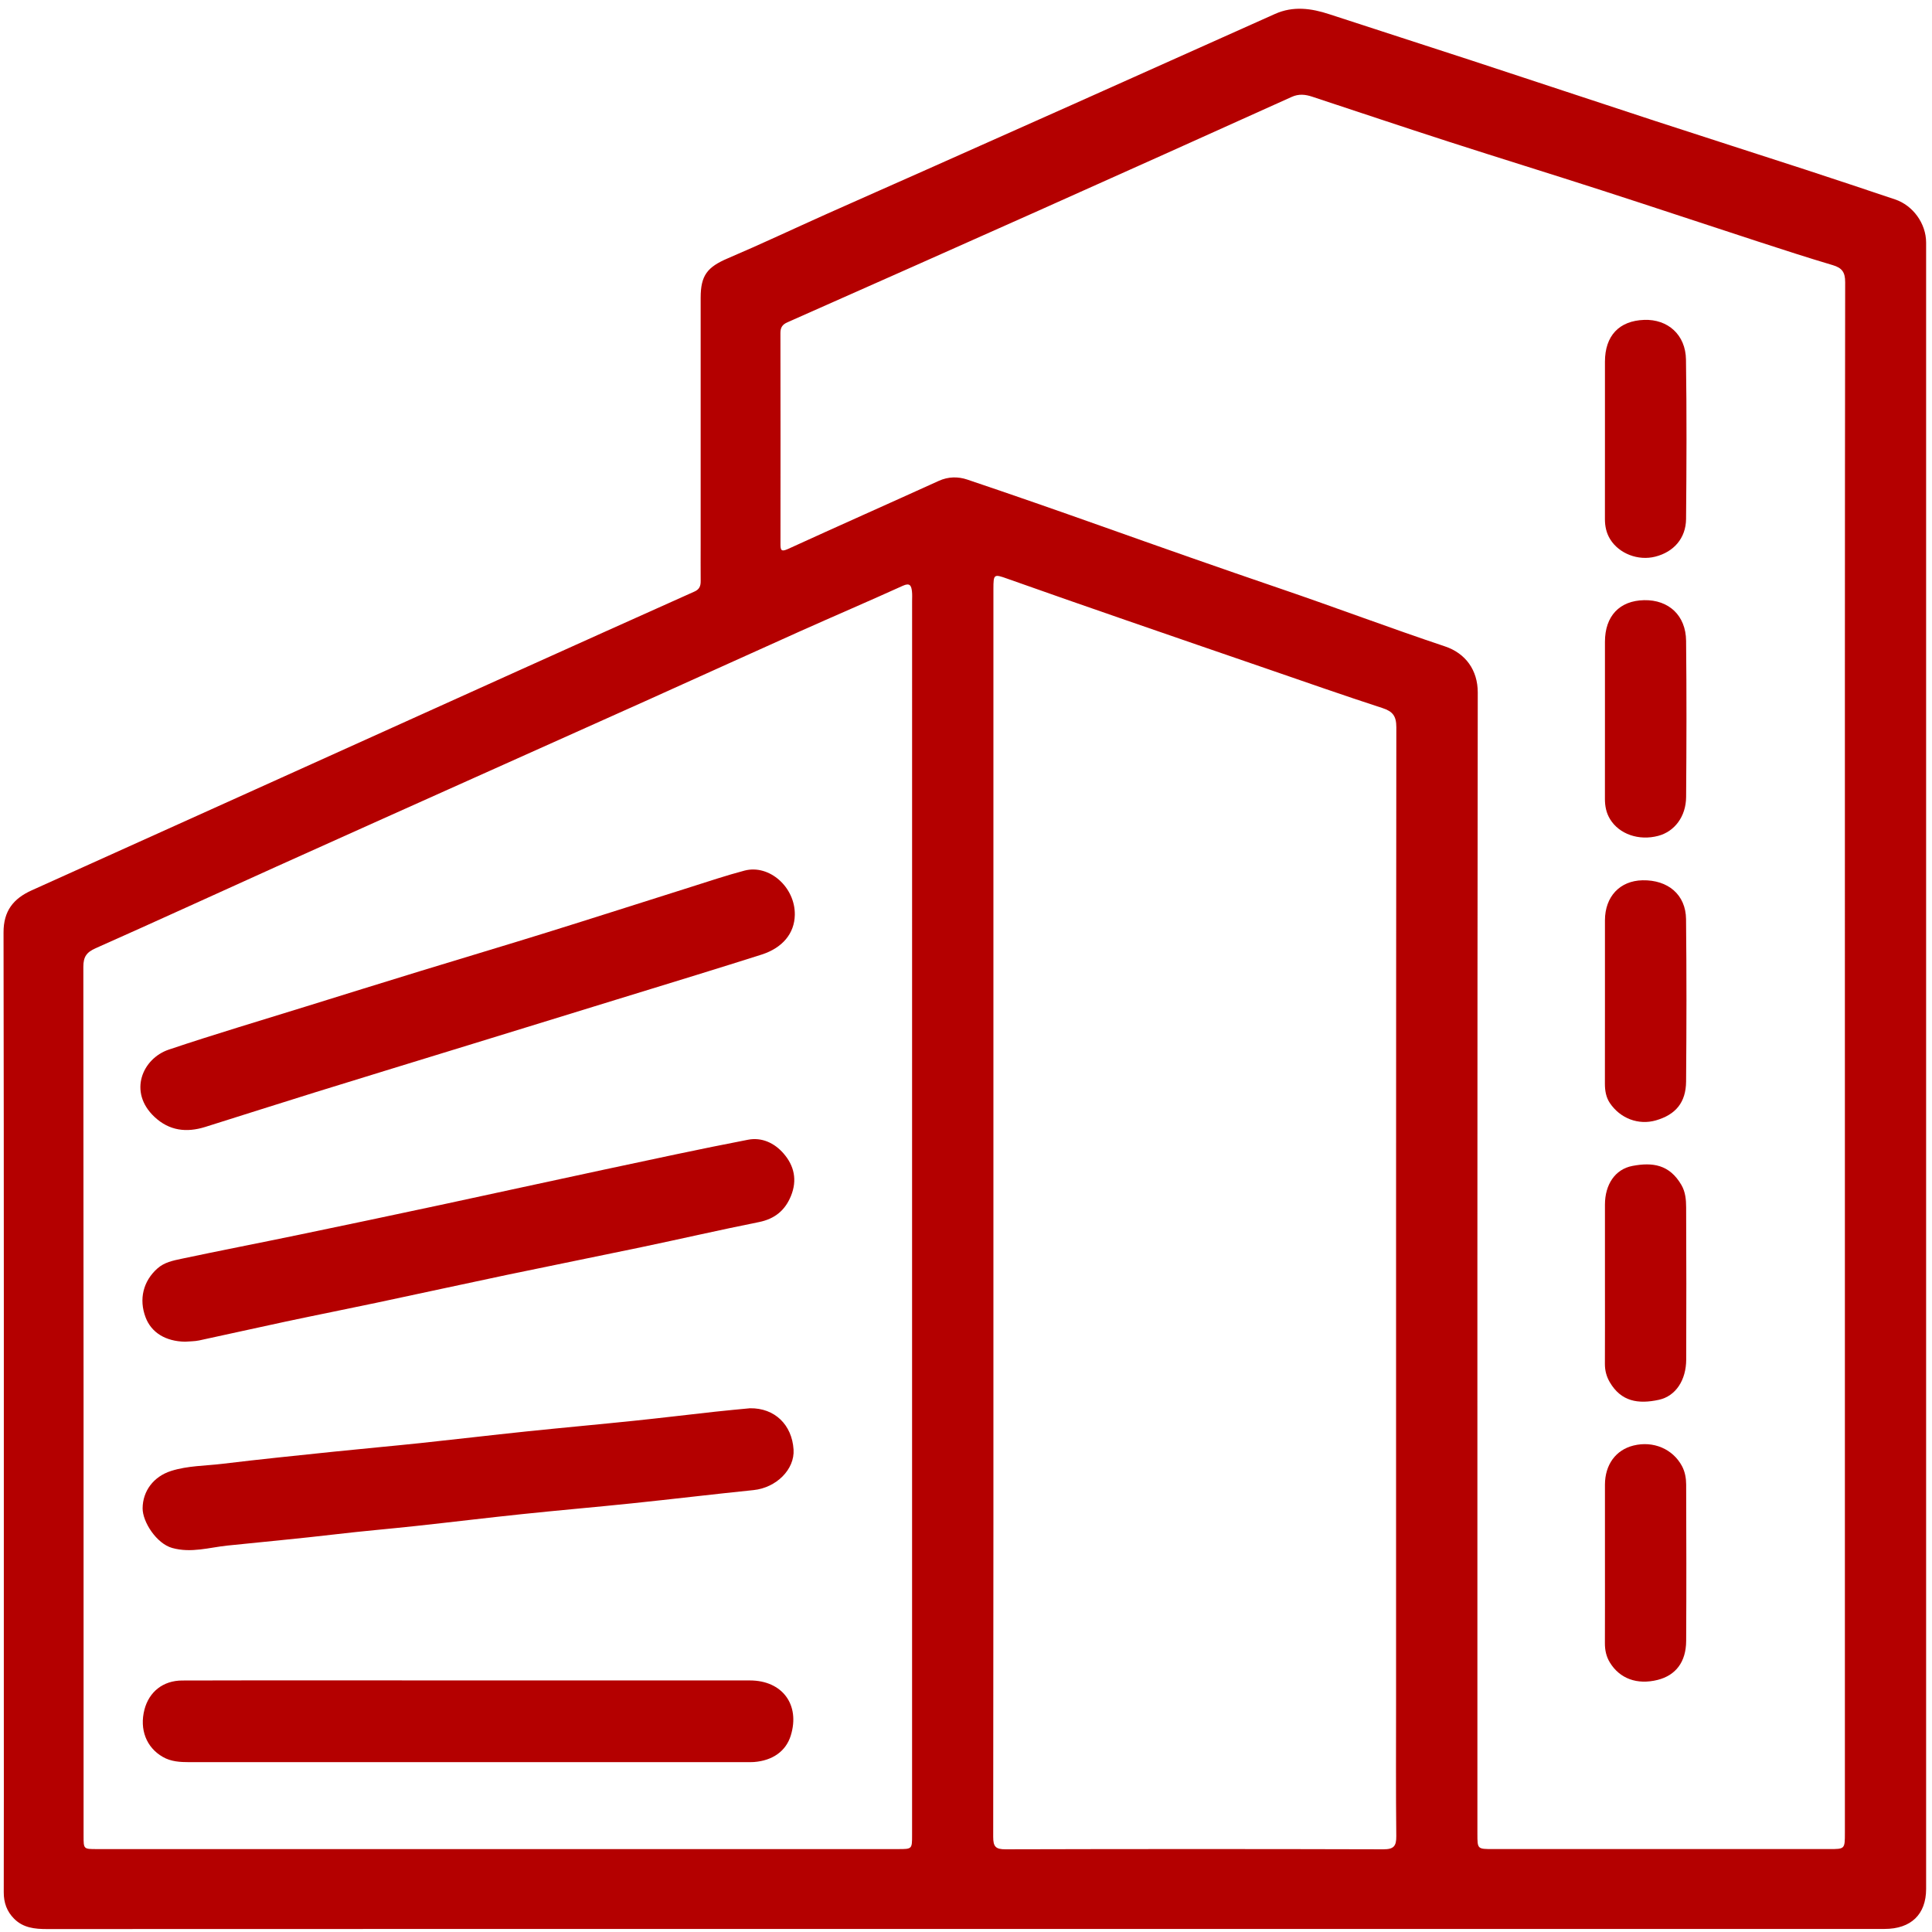
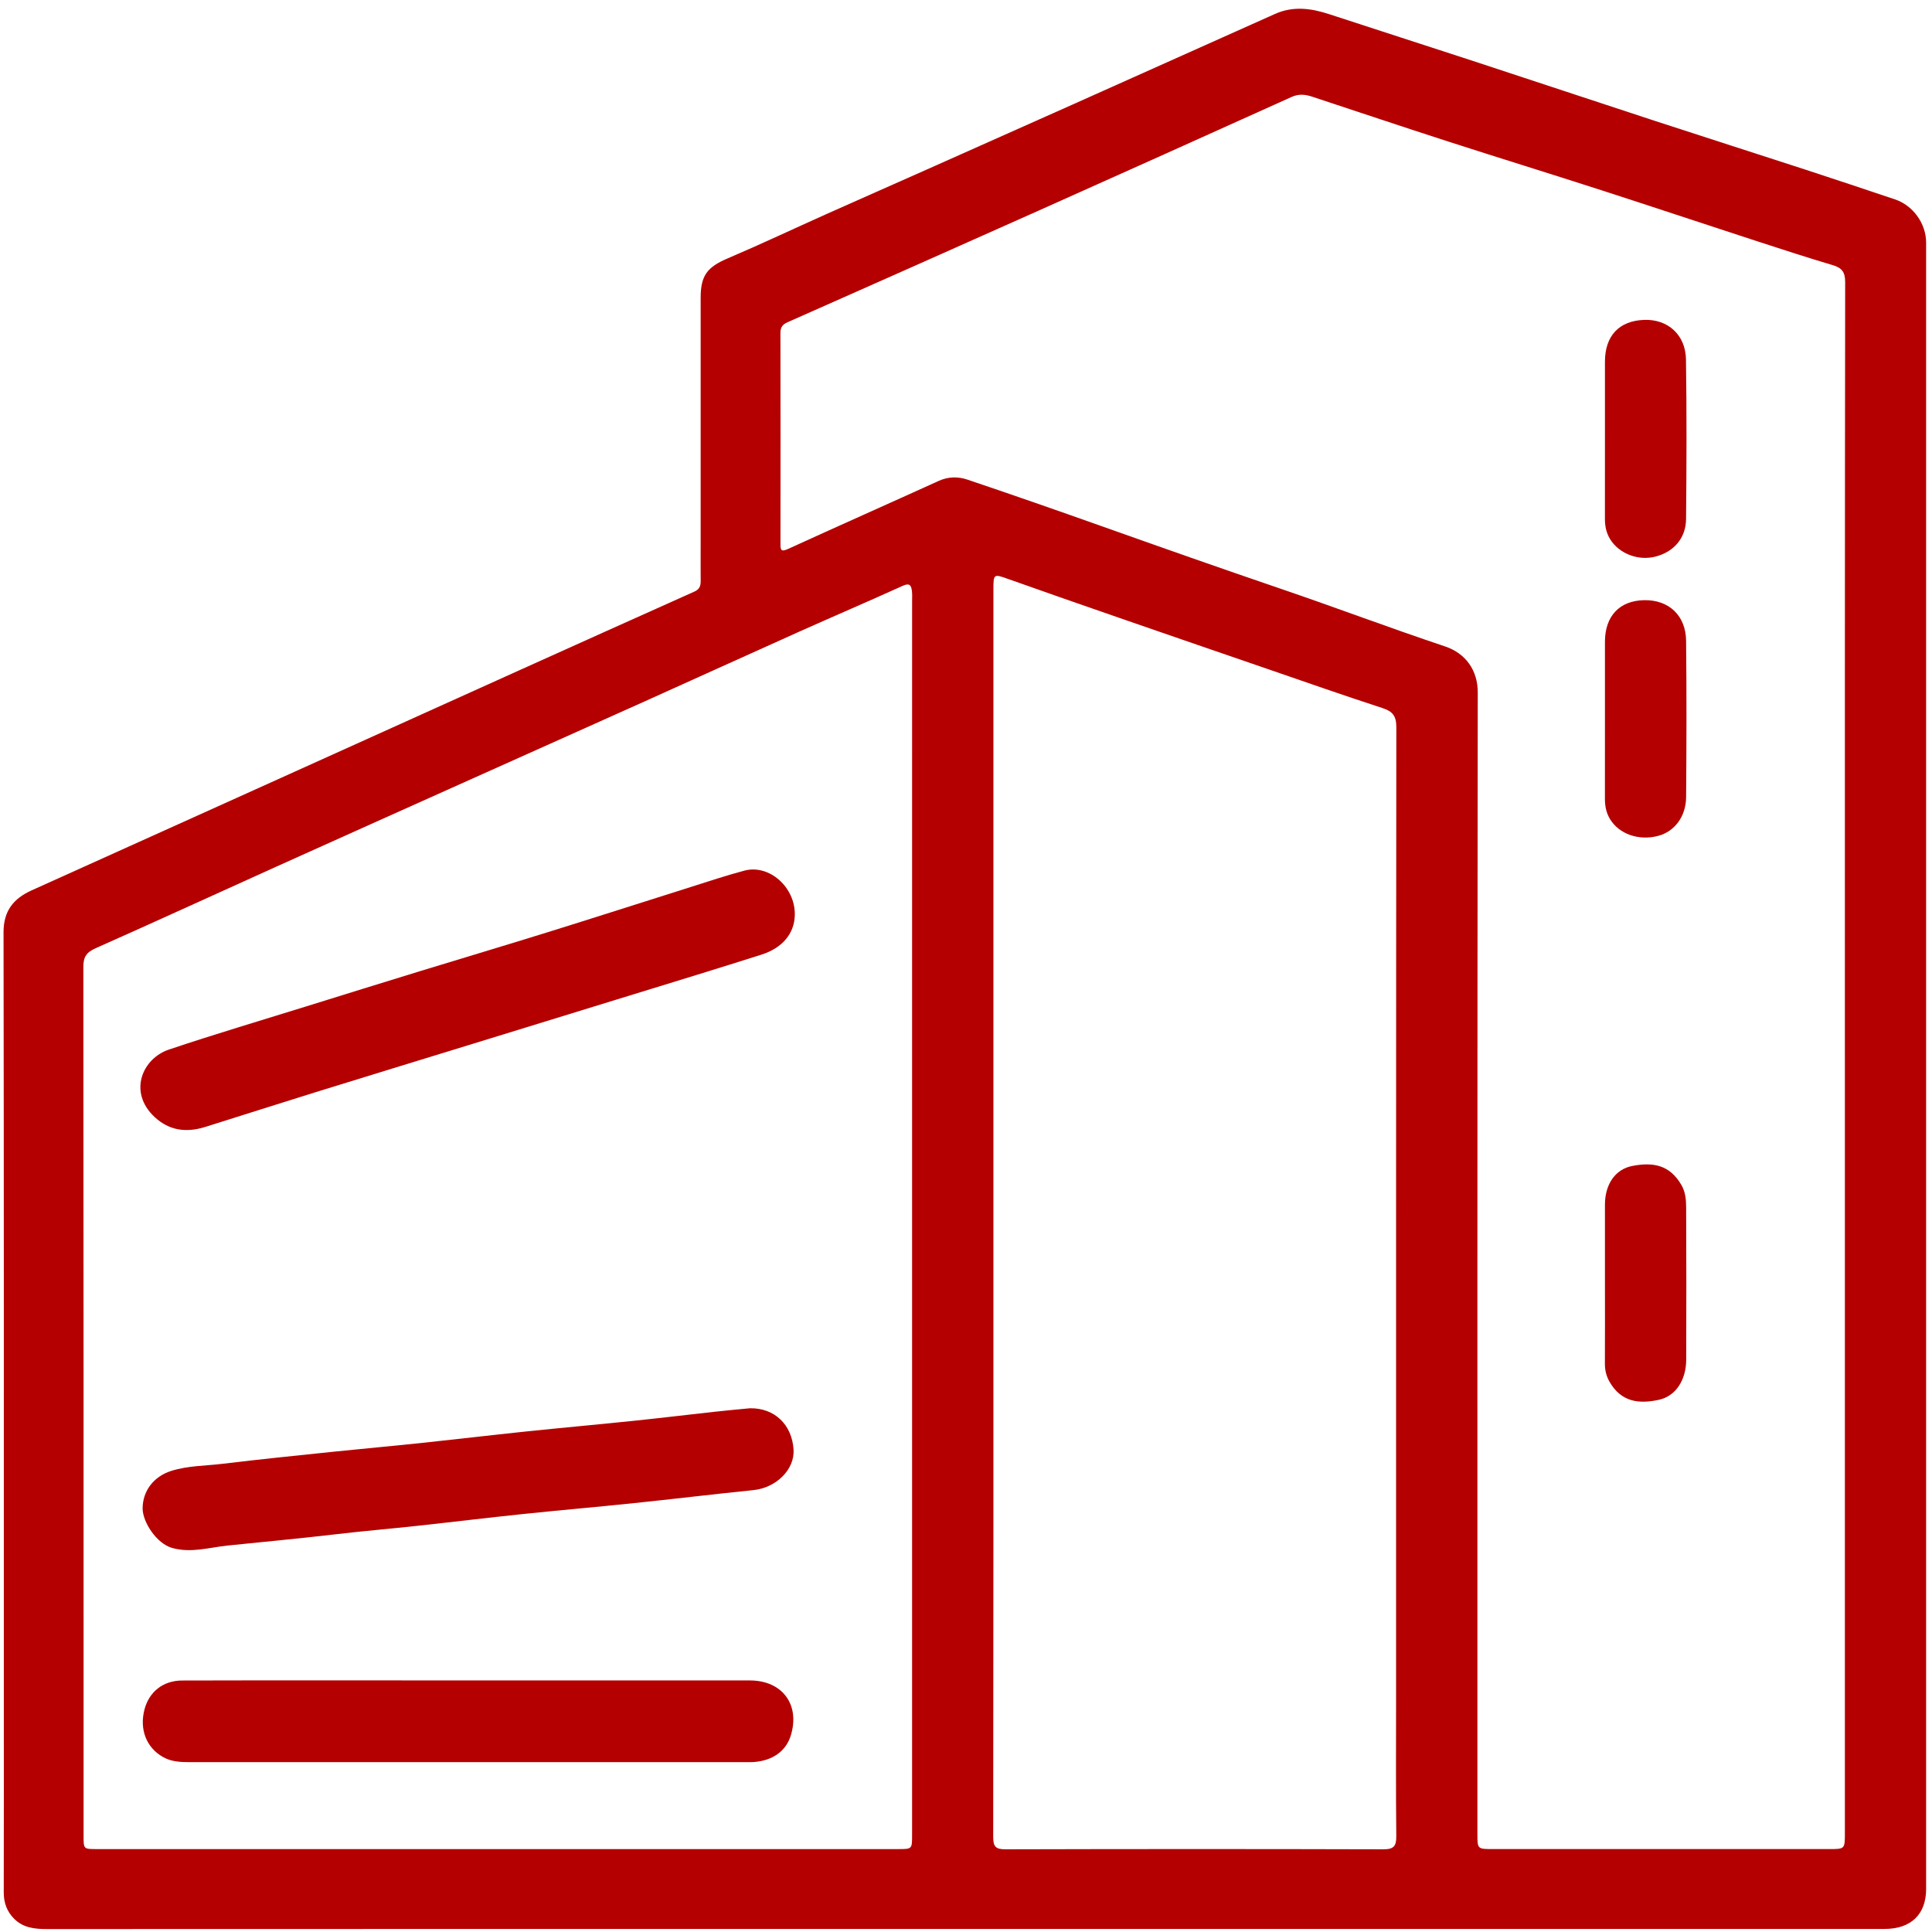
<svg xmlns="http://www.w3.org/2000/svg" enable-background="new 0 0 82 82" height="82" viewBox="0 0 82 82" width="82">
  <g fill="#b40000">
    <path d="m80.43 8.463c-1.261-.423-2.521-.845-3.786-1.258-2.127-.693-4.26-1.373-6.386-2.068-2.604-.852-5.203-1.719-7.806-2.572-2.008-.659-4.022-1.301-6.03-1.961-.771-.254-1.535-.357-2.304-.014-2.867 1.282-5.732 2.567-8.599 3.849-2.07.925-4.141 1.847-6.213 2.769-1.41.628-2.823 1.249-4.232 1.879-1.394.624-2.774 1.276-4.179 1.875-.873.372-1.157.723-1.157 1.676v10.475c0 .517-.004 1.035.001 1.552.002.207-.056.35-.261.441-2.5 1.12-5 2.243-7.497 3.37-3.72 1.678-7.438 3.358-11.157 5.037-3.16 1.426-6.319 2.853-9.48 4.276-.773.349-1.196.871-1.194 1.787.018 10.806.012 21.611.012 32.417 0 2.773.004 5.546-.003 8.32-.002.441.131.815.441 1.125.386.386.872.437 1.391.437 12.992-.006 25.984-.004 38.976-.004 13.007 0 26.012 0 39.019-.001 1.122 0 1.764-.617 1.764-1.698.001-23.292 0-46.584 0-69.877-.001-.805-.554-1.576-1.32-1.832m-41.719 43.221v26.205c0 .591 0 .592-.591.592h-34.011c-.562 0-.562 0-.562-.553 0-12.298.002-24.596-.01-36.894 0-.424.137-.618.522-.789 2.556-1.134 5.097-2.303 7.646-3.452 2.807-1.266 5.618-2.524 8.428-3.784 2.419-1.085 4.841-2.167 7.26-3.254 2.185-.982 4.365-1.976 6.552-2.956 1.454-.651 2.92-1.277 4.371-1.936.301-.138.361-.007.389.228.017.142.007.287.007.43-.001 8.722-.001 17.442-.001 26.163m20.551 26.244c.005.431-.109.563-.553.562-5.344-.015-10.689-.014-16.034 0-.418.001-.521-.115-.521-.526.012-8.849.009-17.699.009-26.547v-26.417c0-.642.021-.642.601-.435 1.678.597 3.362 1.181 5.044 1.764 1.997.692 3.995 1.378 5.993 2.065 1.622.558 3.241 1.127 4.872 1.657.44.143.592.341.591.817-.014 13.762-.011 27.524-.011 41.285 0 1.925-.012 3.85.009 5.775m19.04-33.022v32.886c0 .688 0 .688-.667.688h-14.268c-.661 0-.662 0-.662-.645 0-16.148-.006-32.297.015-48.445.001-.941-.511-1.661-1.393-1.956-2.339-.782-4.648-1.654-6.983-2.45-2.552-.87-5.094-1.766-7.634-2.668-1.881-.668-3.766-1.325-5.657-1.962-.39-.131-.804-.129-1.211.056-2.131.969-4.271 1.917-6.401 2.891-.287.13-.316.045-.316-.204.002-2.988.004-5.977-.002-8.965 0-.237.086-.36.301-.455 3.546-1.571 7.091-3.144 10.633-4.727 3.592-1.605 7.179-3.219 10.765-4.837.302-.137.579-.106.87-.01 1.935.639 3.867 1.288 5.807 1.914 2.158.697 4.325 1.364 6.482 2.061 2.213.714 4.419 1.452 6.631 2.172 1.055.344 2.111.687 3.176 1.003.388.116.527.295.526.722-.015 10.978-.012 21.955-.012 32.931" />
-     <path d="m68.119 42.505c0-1.148-.002-2.296 0-3.445.003-1.008.634-1.678 1.594-1.698 1.082-.022 1.836.611 1.848 1.647.025 2.297.021 4.594.002 6.892-.008.894-.443 1.41-1.284 1.652-.732.21-1.51-.078-1.954-.74-.162-.243-.208-.526-.208-.817.003-1.164.002-2.327.002-3.491" />
    <path d="m68.119 18.627c0-1.092-.001-2.184 0-3.275.001-1.1.6-1.737 1.664-1.775 1.003-.036 1.76.63 1.775 1.684.034 2.255.024 4.511.004 6.766-.008.818-.524 1.401-1.307 1.599-.726.185-1.534-.127-1.912-.735-.164-.263-.225-.552-.225-.858.001-1.136.001-2.271.001-3.406" />
    <path d="m68.119 30.509c0-1.09-.002-2.181 0-3.271.001-1.091.62-1.745 1.664-1.765 1.042-.02 1.768.647 1.78 1.723.024 2.21.018 4.419.001 6.63-.006.835-.493 1.468-1.186 1.651-.821.217-1.654-.073-2.042-.709-.162-.264-.218-.553-.218-.858.002-1.133.001-2.267.001-3.401" />
    <path d="m68.119 54.482c0-1.12-.002-2.239 0-3.359.002-.843.426-1.498 1.168-1.638.852-.161 1.568-.064 2.077.809.172.295.2.628.201.95.011 2.153.01 4.307.003 6.46-.003.87-.442 1.551-1.16 1.708-.884.192-1.604.073-2.086-.751-.141-.242-.206-.496-.205-.775.005-1.135.003-2.27.002-3.404" />
-     <path d="m68.119 66.377c0-1.121-.002-2.241 0-3.362.002-.851.46-1.476 1.211-1.662.84-.208 1.667.143 2.058.871.131.246.177.518.178.786.008 2.213.013 4.426 0 6.638-.005.894-.445 1.46-1.213 1.653-.871.217-1.608-.055-2.027-.742-.154-.254-.21-.525-.209-.818.005-1.121.002-2.243.002-3.364" />
    <path d="m33.734 38.834c-.015.785-.521 1.396-1.408 1.681-.923.295-1.849.581-2.774.868-1.129.35-2.259.695-3.39 1.043-2.086.642-4.172 1.285-6.259 1.927-2.168.667-4.337 1.329-6.503 2.001-1.564.485-3.124.986-4.687 1.476-.794.249-1.526.167-2.158-.427-1.124-1.056-.512-2.478.614-2.856 1.936-.651 3.896-1.231 5.846-1.838 1.62-.504 3.24-1.008 4.861-1.505 1.772-.544 3.55-1.071 5.319-1.622 2.04-.634 4.074-1.289 6.111-1.931.763-.241 1.521-.496 2.293-.7 1.057-.277 2.158.71 2.135 1.883" />
-     <path d="m7.854 56.946c-.823-.015-1.429-.384-1.675-1.034-.291-.769-.102-1.537.5-2.073.293-.263.667-.337 1.025-.413 1.635-.347 3.277-.664 4.914-1.004 2.029-.421 4.059-.849 6.085-1.282 2.321-.497 4.64-1.008 6.961-1.503 2.027-.432 4.054-.872 6.089-1.264.574-.11 1.109.132 1.5.58.462.528.588 1.141.319 1.803-.249.614-.687.978-1.361 1.113-1.669.334-3.328.717-4.994 1.066-1.904.399-3.813.779-5.717 1.178-1.834.385-3.665.788-5.498 1.175-1.288.273-2.58.528-3.867.802-1.229.261-2.455.54-3.684.802-.194.041-.397.036-.597.054" />
    <path d="m31.832 59.771c1.05-.015 1.781.7 1.849 1.751.055.844-.734 1.623-1.697 1.722-1.723.176-3.442.384-5.165.563-1.552.161-3.106.294-4.658.457-1.509.158-3.015.342-4.523.505-1.125.122-2.252.216-3.376.349-1.535.181-3.076.321-4.612.481-.766.08-1.534.326-2.34.102-.669-.186-1.261-1.11-1.257-1.684.005-.729.458-1.346 1.211-1.586.703-.223 1.442-.214 2.164-.301 1.577-.191 3.158-.351 4.738-.516 1.225-.127 2.452-.236 3.677-.365 1.494-.158 2.987-.336 4.481-.492 1.539-.16 3.078-.298 4.616-.458 1.139-.118 2.276-.257 3.414-.382.51-.057 1.023-.101 1.478-.146" />
    <path d="m19.887 71.322c3.98 0 7.96-.002 11.94.001 1.381.001 2.141 1.033 1.735 2.342-.204.657-.767 1.062-1.566 1.121-.115.008-.229.005-.344.005-7.874 0-15.747 0-23.621 0-.389 0-.776-.022-1.121-.222-.702-.402-.995-1.17-.78-2.006.197-.758.79-1.234 1.601-1.237 2.198-.01 4.396-.004 6.595-.005 1.854.001 3.708.001 5.561.001" />
  </g>
</svg>